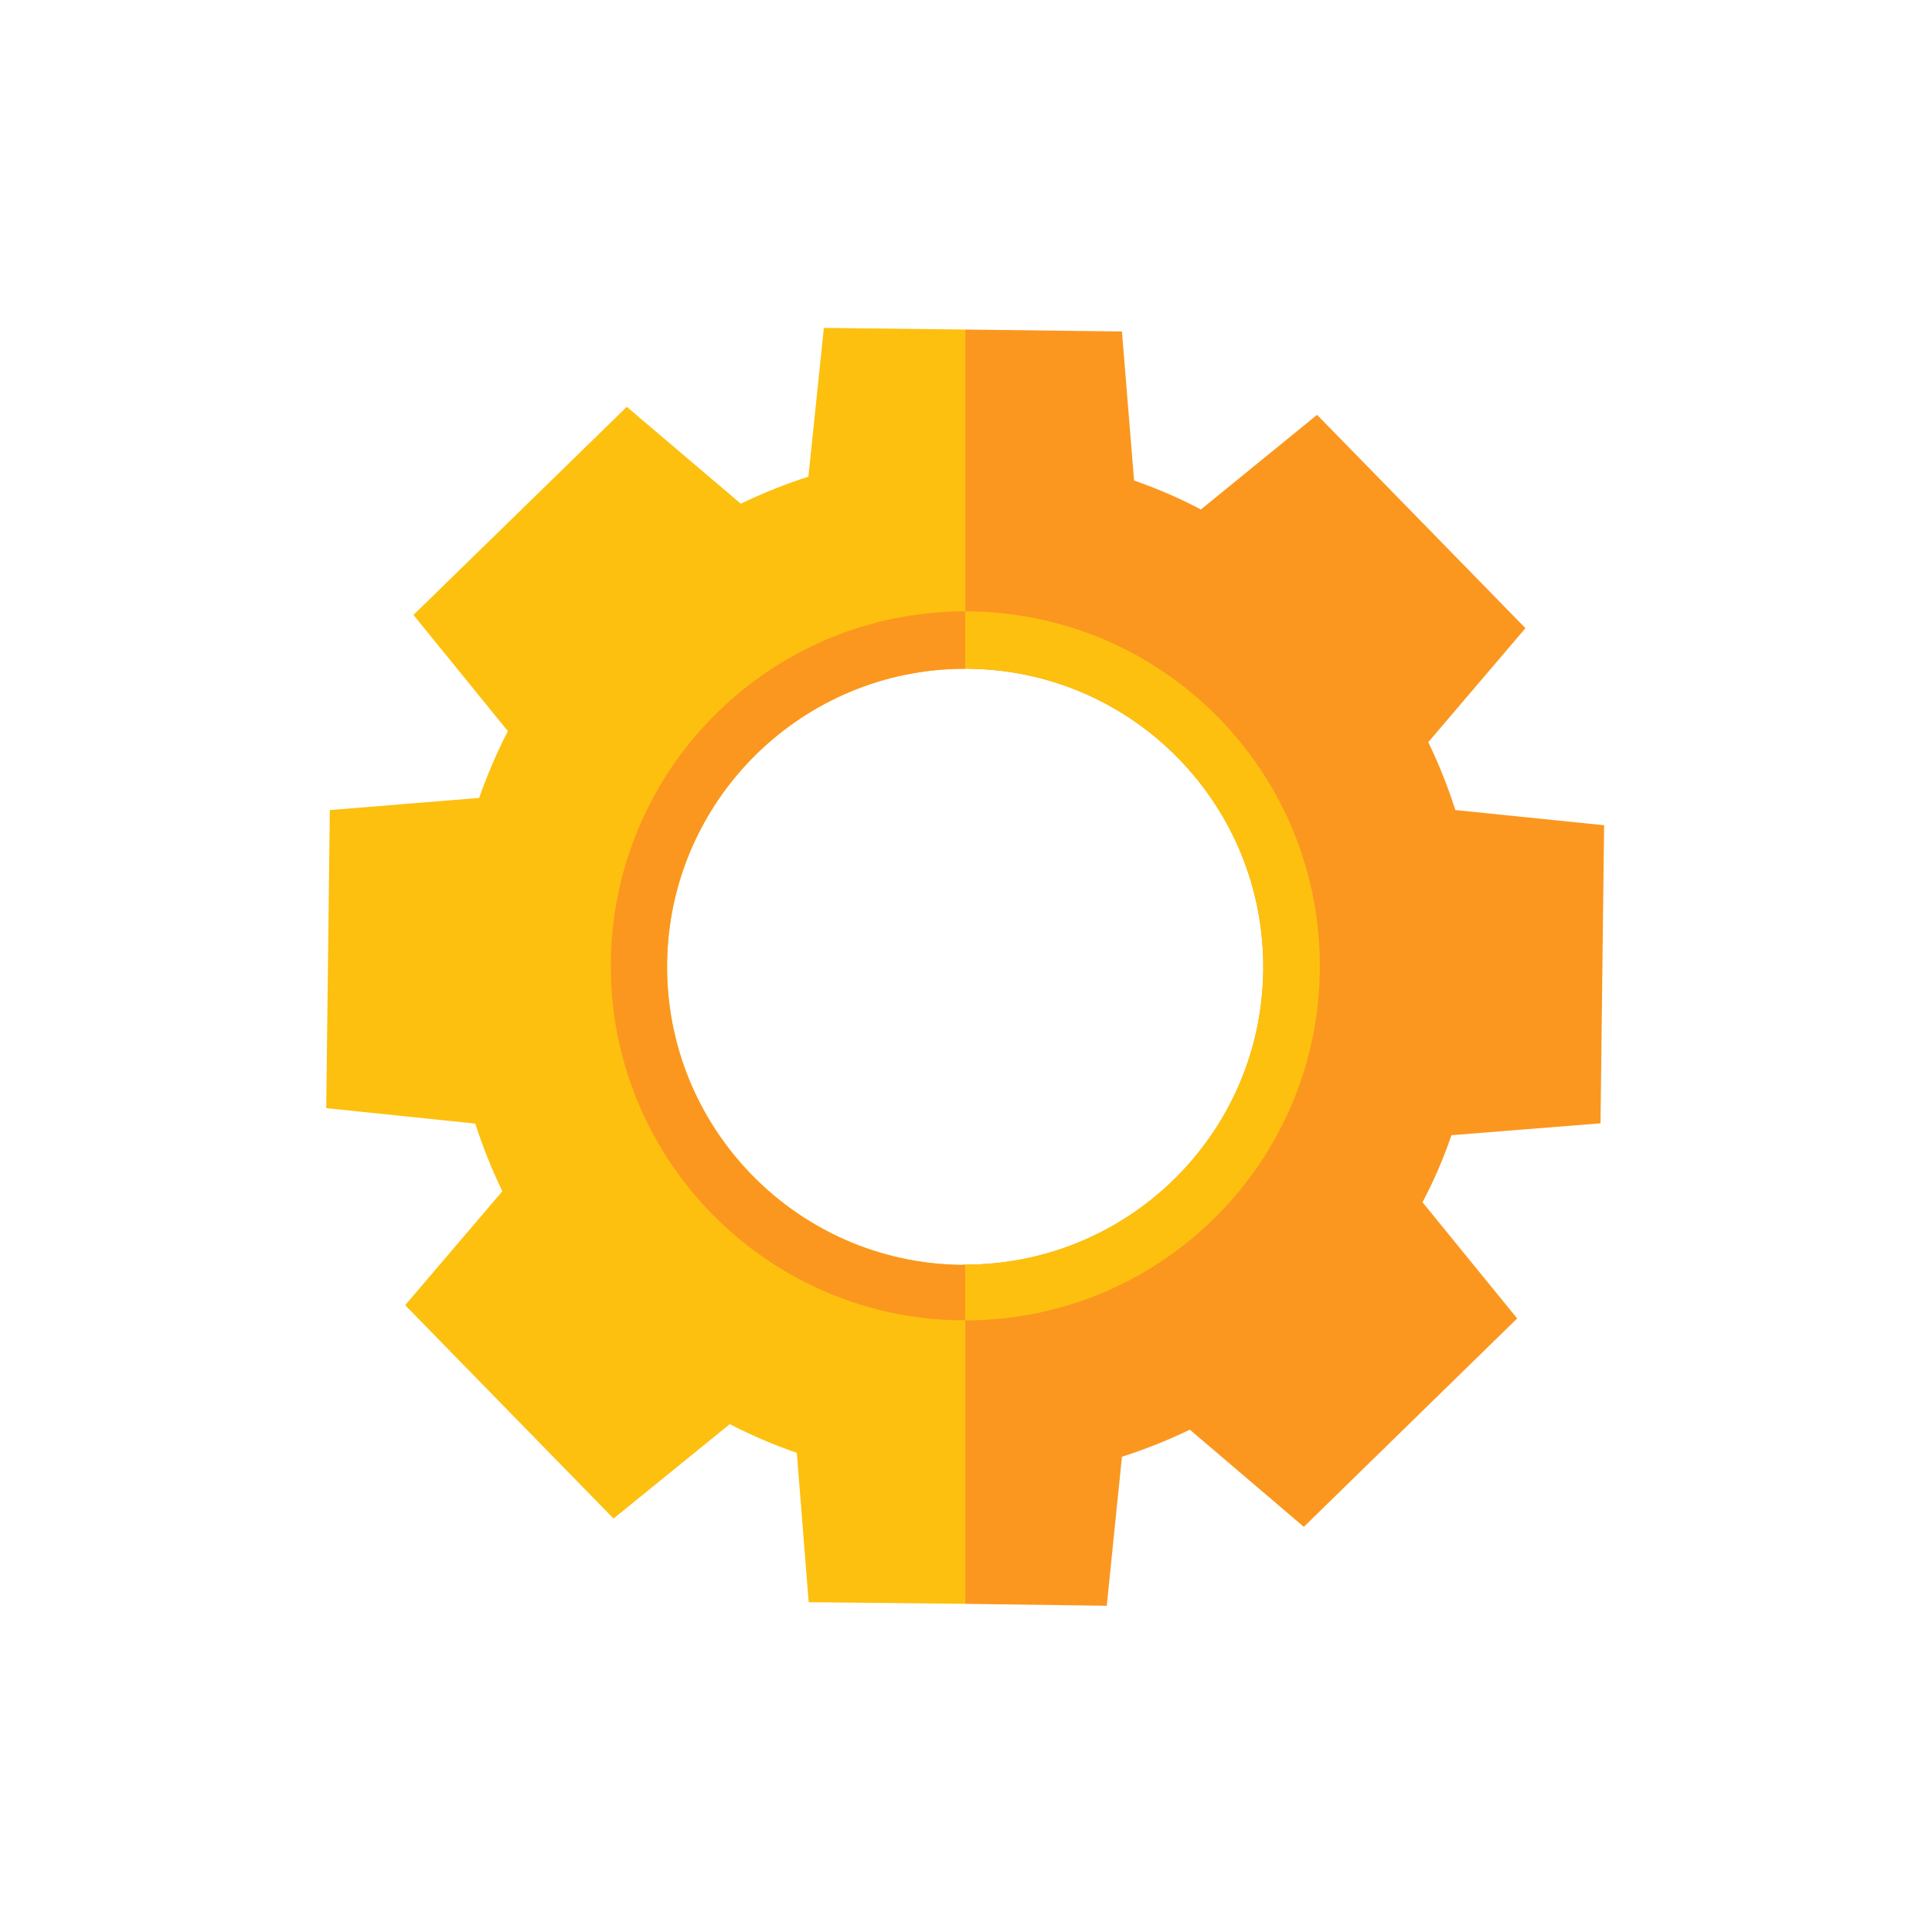
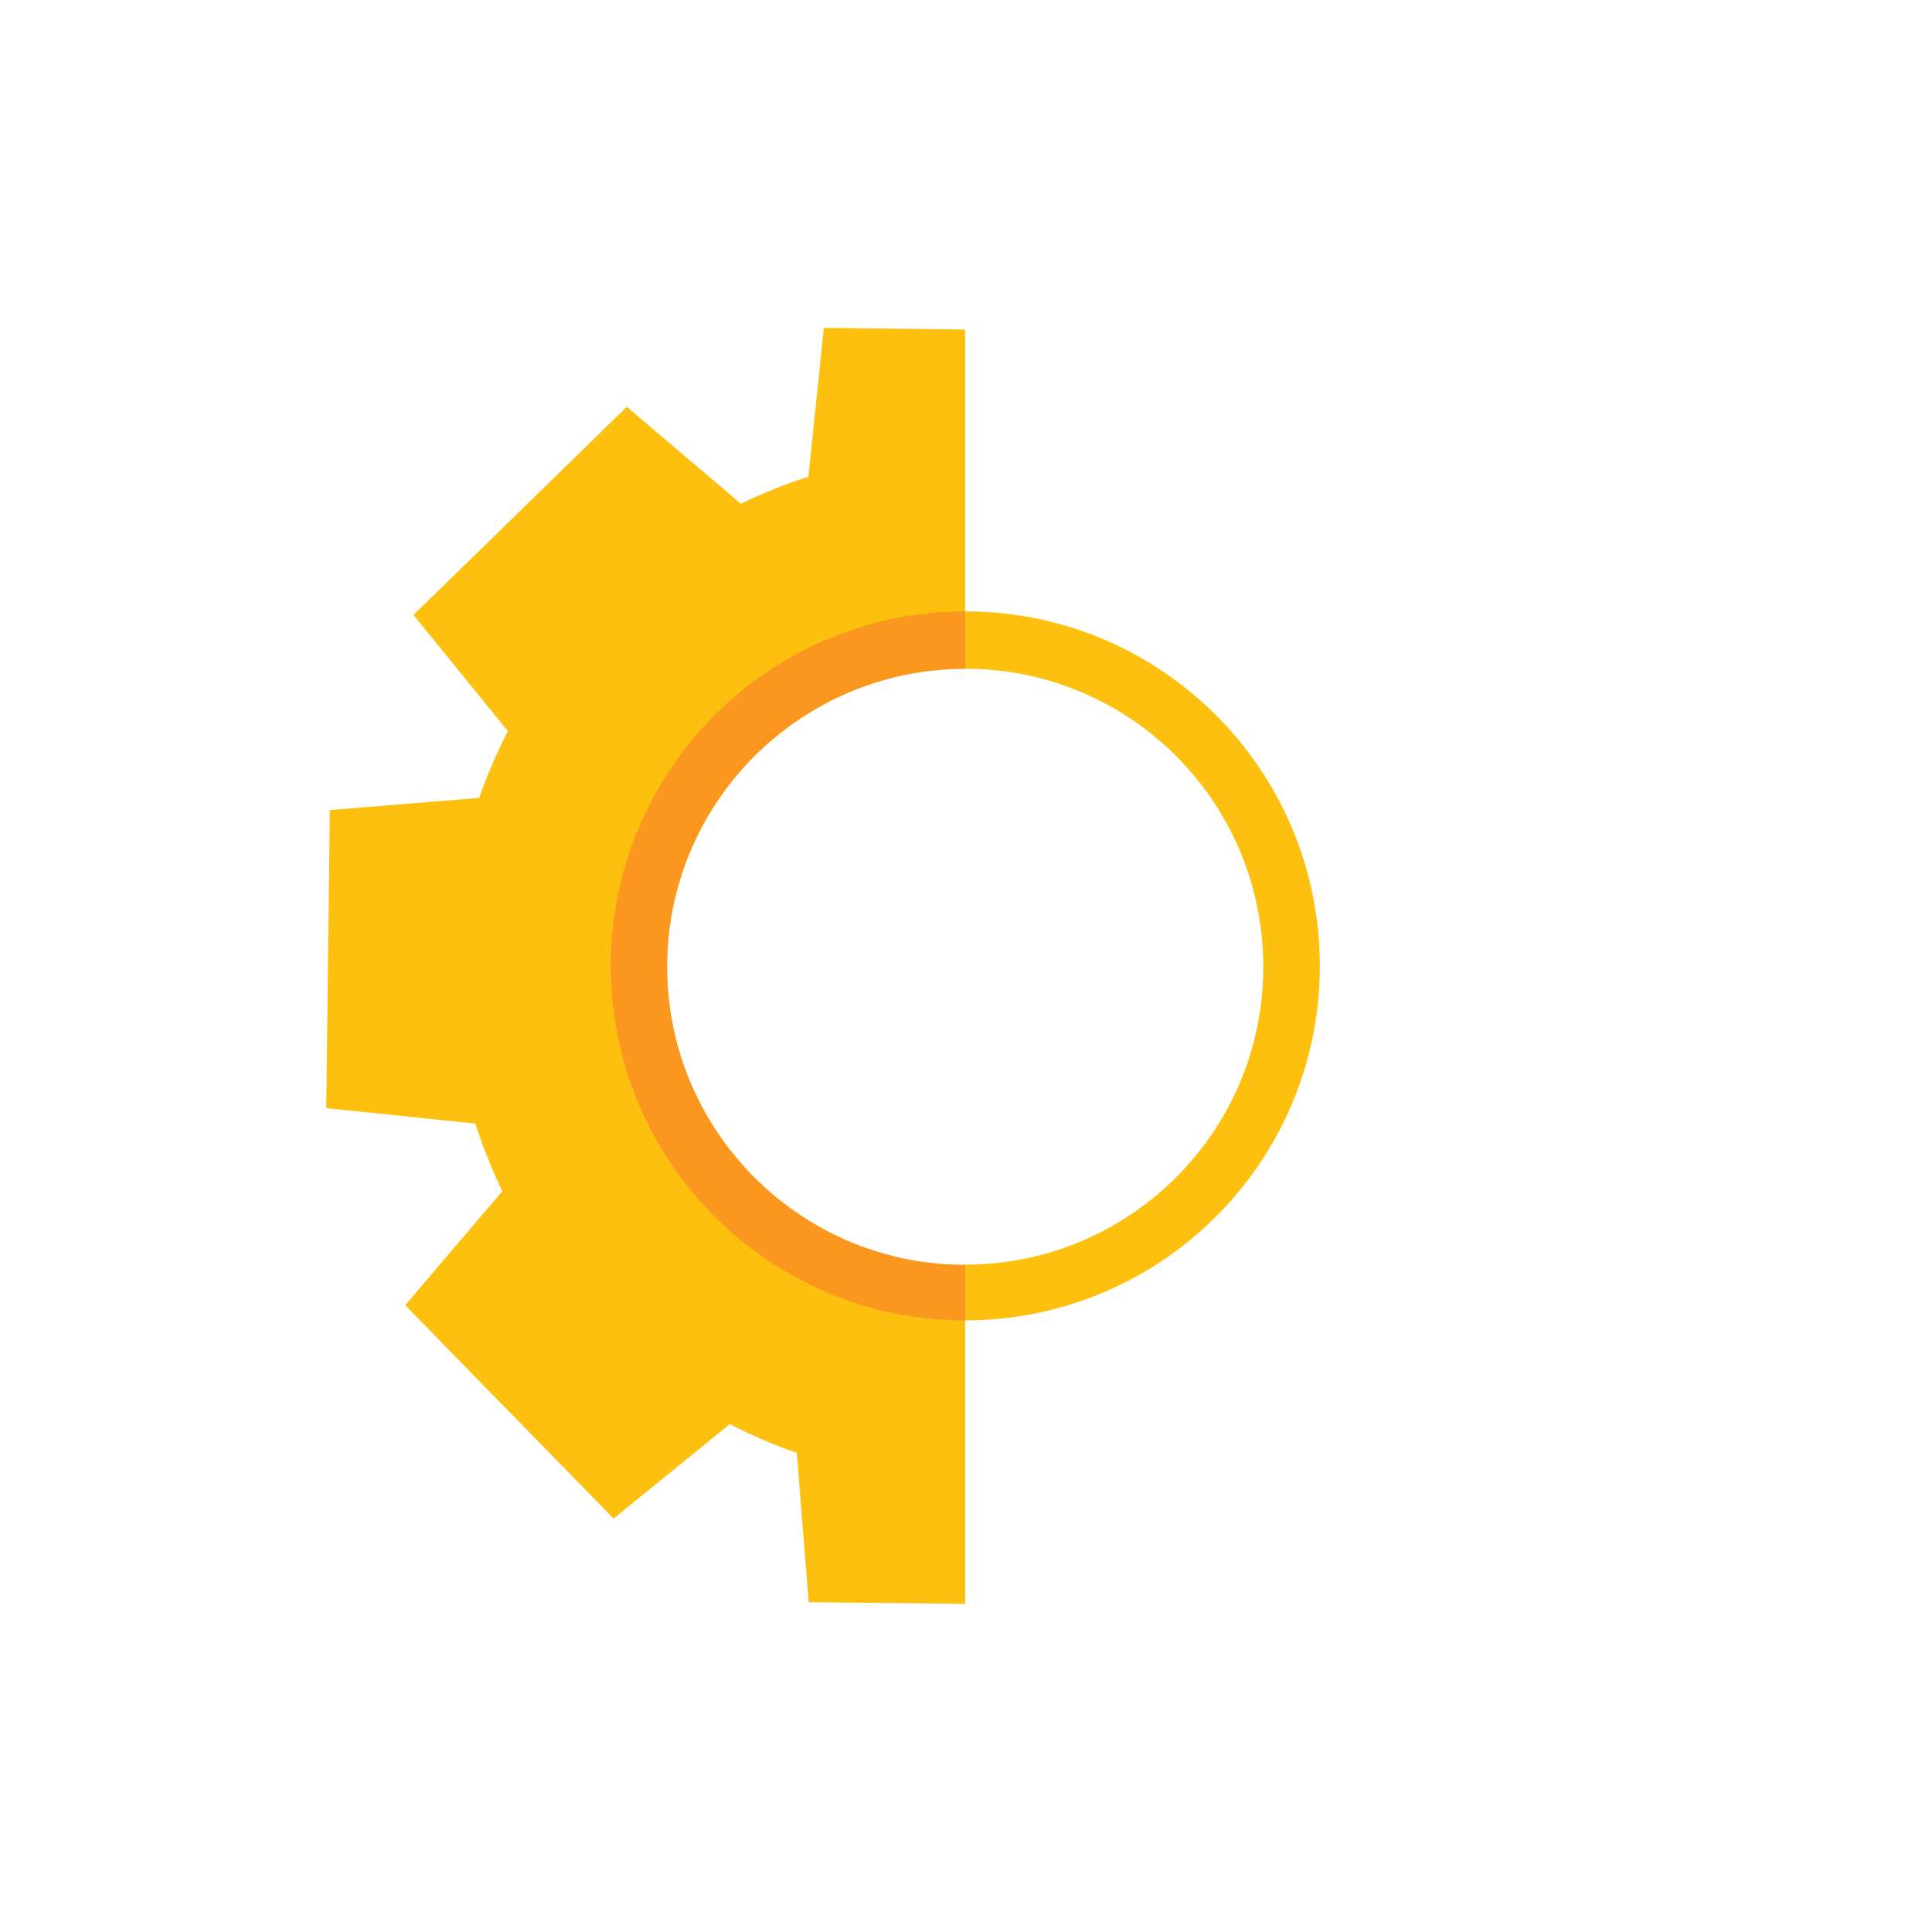
<svg xmlns="http://www.w3.org/2000/svg" xml:space="preserve" width="70px" height="70px" version="1.1" style="shape-rendering:geometricPrecision; text-rendering:geometricPrecision; image-rendering:optimizeQuality; fill-rule:evenodd; clip-rule:evenodd" viewBox="0 0 7000 7000">
  <defs>
    <style type="text/css">
   
    .fil0 {fill:none;fill-rule:nonzero}
    .fil1 {fill:#FB971F;fill-rule:nonzero}
    .fil2 {fill:#FDC00F;fill-rule:nonzero}
   
  </style>
  </defs>
  <g id="Layer_x0020_1">
    <polygon class="fil0" points="-3,7003 6997,7003 6997,3 -3,3 " />
    <g id="_1710202747760">
-       <path class="fil1" d="M5799 4070l13 -1080 -539 -55c-27,-85 -60,-167 -98,-246l352 -413 -755 -773 -421 343c-77,-41 -159,-76 -242,-105l-44 -540 -568 -7 0 1229c5,0 9,-1 13,0 597,7 1074,496 1067,1093 -7,592 -489,1066 -1080,1066l0 1229 513 7 55 -540c85,-27 167,-60 246,-98l413 352 773 -755 -343 -421c41,-77 76,-159 105,-243l540 -43z" />
      <path class="fil2" d="M3484 4583c-596,-7 -1074,-497 -1067,-1093 7,-592 490,-1067 1080,-1067l0 -1229 -512 -6 -56 539c-84,27 -166,60 -245,98l-413 -351 -773 754 342 421c-40,78 -75,159 -104,242l-541 44 -13 1080 540 56c27,84 60,166 98,245l-352 413 755 773 421 -342c78,40 159,75 243,104l43 541 567 6 0 -1229c-4,0 -8,1 -13,1z" />
      <path class="fil2" d="M3510 2423c597,7 1074,496 1067,1093 -7,592 -489,1066 -1080,1066l0 202c710,0 1285,-575 1285,-1284 0,-710 -575,-1285 -1285,-1285l0 208c5,0 9,-1 13,0z" />
      <path class="fil1" d="M3484 4583c-596,-7 -1074,-497 -1067,-1093 7,-592 490,-1067 1080,-1067l0 -208c-709,0 -1284,575 -1284,1285 0,709 575,1284 1284,1284l0 -202c-4,0 -8,1 -13,1z" />
    </g>
  </g>
</svg>